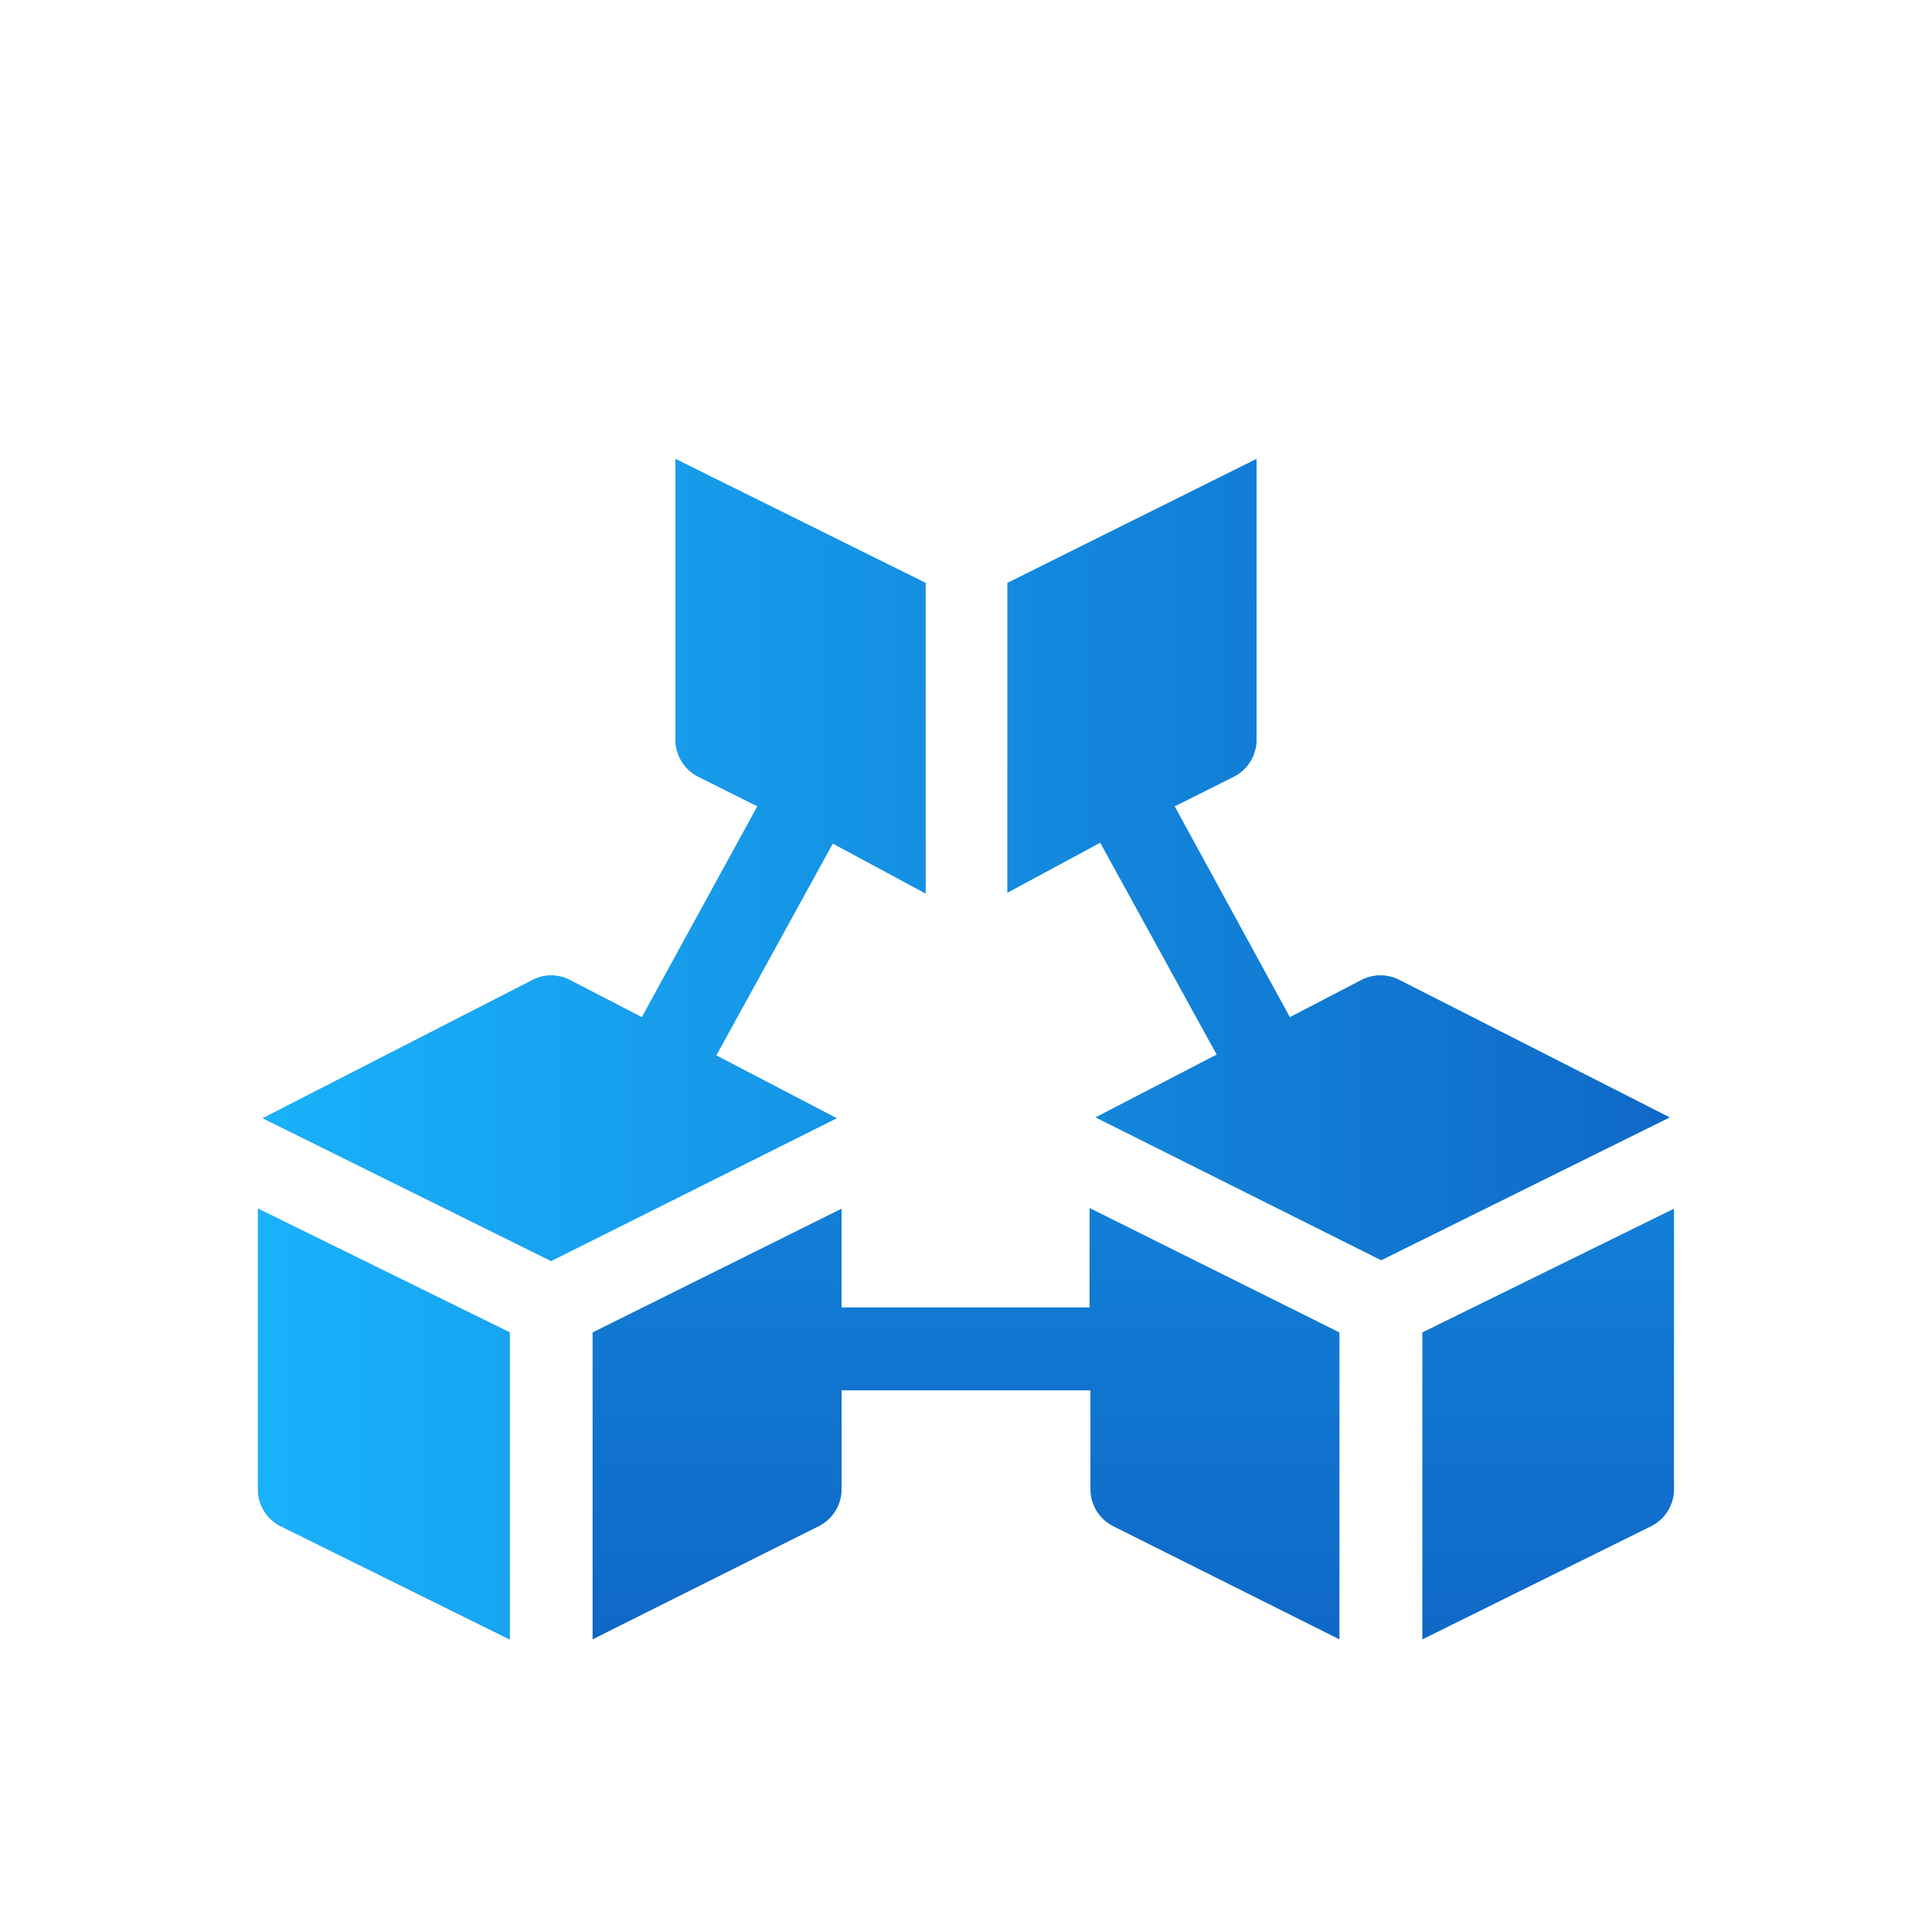
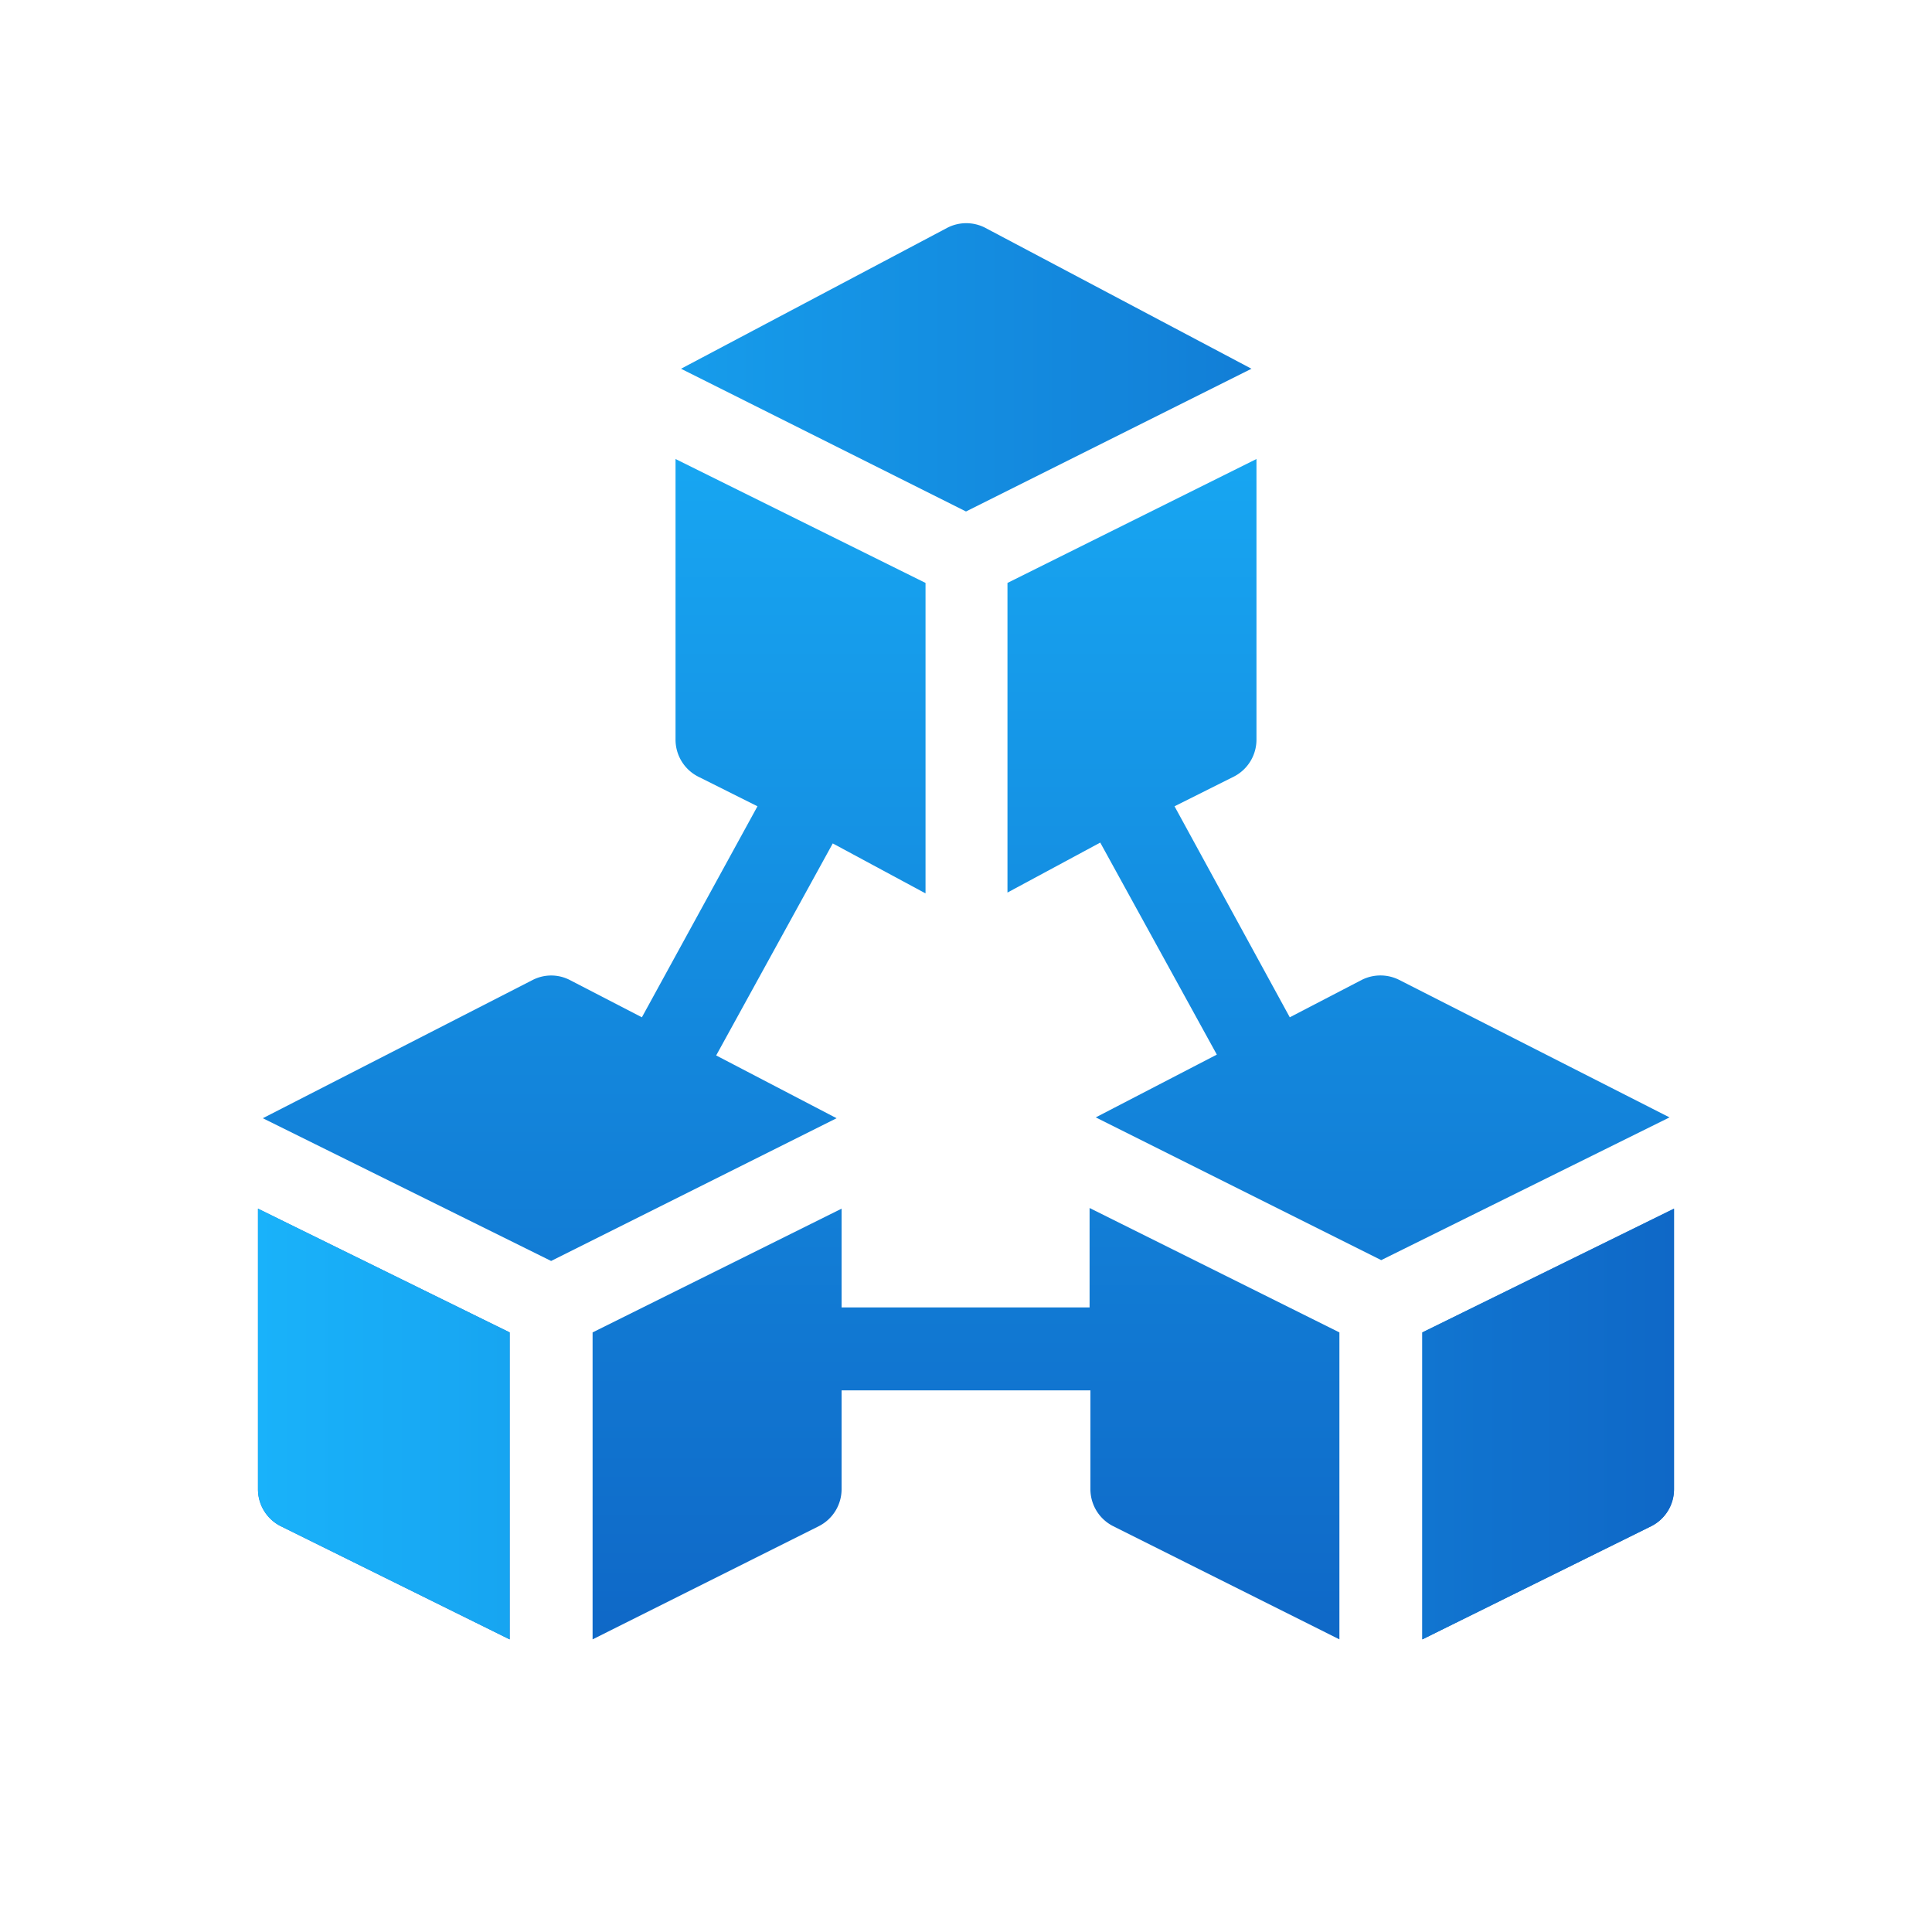
<svg xmlns="http://www.w3.org/2000/svg" xmlns:xlink="http://www.w3.org/1999/xlink" id="Layer_2" data-name="Layer 2" viewBox="0 0 116 116">
  <defs>
    <style>.cls-1{fill:url(#linear-gradient);}.cls-2{fill:url(#linear-gradient-2);}.cls-3{fill:url(#linear-gradient-3);}.cls-4{fill:url(#linear-gradient-4);}.cls-5{fill:url(#linear-gradient-5);}.cls-6{fill:url(#linear-gradient-7);}</style>
    <linearGradient id="linear-gradient" x1="23.04" y1="101.6" x2="23.04" y2="16.57" gradientTransform="matrix(1, 0, 0, -1, 0, 115)" gradientUnits="userSpaceOnUse">
      <stop offset="0" stop-color="#19b2fa" />
      <stop offset="1" stop-color="#0f68c7" />
    </linearGradient>
    <linearGradient id="linear-gradient-2" x1="58" y1="101.6" x2="58" y2="16.57" xlink:href="#linear-gradient" />
    <linearGradient id="linear-gradient-3" x1="35.65" y1="101.6" x2="35.65" y2="16.57" xlink:href="#linear-gradient" />
    <linearGradient id="linear-gradient-4" x1="92.96" y1="101.6" x2="92.96" y2="16.57" xlink:href="#linear-gradient" />
    <linearGradient id="linear-gradient-5" x1="80.35" y1="101.6" x2="80.35" y2="16.57" xlink:href="#linear-gradient" />
    <linearGradient id="linear-gradient-7" x1="15.49" y1="55.92" x2="100.51" y2="55.92" gradientTransform="matrix(1, 0, 0, 1, 0, 0)" xlink:href="#linear-gradient" />
  </defs>
  <path class="cls-1" d="M15.49,89.41a2.48,2.48,0,0,0,1.38,2.23L30.6,98.43V80L15.49,72.57Z" />
  <path class="cls-2" d="M35.58,80V98.43l13.57-6.79a2.49,2.49,0,0,0,1.38-2.23V83.48H65.47v5.93a2.49,2.49,0,0,0,1.38,2.23l13.57,6.79V80l-15-7.47V78.5H50.53V72.57Z" />
  <path class="cls-3" d="M34.21,58.84a2.44,2.44,0,0,0-2.23,0l-16.2,8.3,17.31,8.57,17.14-8.57L43,63.37l7-12.73,5.57,3V35L40.56,27.56V44.41a2.49,2.49,0,0,0,1.38,2.23l3.54,1.77L38.54,61.08Z" />
  <path class="cls-4" d="M85.4,98.43l13.73-6.79a2.48,2.48,0,0,0,1.38-2.23V72.57L85.4,80Z" />
  <path class="cls-5" d="M75.44,44.41V27.56L60.49,35V53.59l5.57-3,7,12.73-7.27,3.77,17.14,8.57,17.31-8.57L84,58.83a2.5,2.5,0,0,0-2.23,0l-4.33,2.25L70.52,48.41l3.54-1.77A2.49,2.49,0,0,0,75.44,44.41Z" />
  <path class="cls-2" d="M56.89,13.67l-16,8.47L58,30.71l17.14-8.57-16-8.47A2.48,2.48,0,0,0,56.89,13.67Z" />
  <path class="cls-6" d="M15.49,89.41a2.48,2.48,0,0,0,1.38,2.23L30.6,98.43V80L15.49,72.57Z" />
-   <path class="cls-6" d="M35.58,80V98.43l13.57-6.79a2.49,2.49,0,0,0,1.38-2.23V83.48H65.47v5.93a2.49,2.49,0,0,0,1.38,2.23l13.57,6.79V80l-15-7.47V78.5H50.53V72.57Z" />
  <path class="cls-6" d="M34.21,58.84a2.44,2.44,0,0,0-2.23,0l-16.2,8.3,17.31,8.57,17.14-8.57L43,63.37l7-12.73,5.57,3V35L40.56,27.56V44.41a2.49,2.49,0,0,0,1.38,2.23l3.54,1.77L38.54,61.08Z" />
  <path class="cls-6" d="M85.4,98.43l13.73-6.79a2.48,2.48,0,0,0,1.38-2.23V72.57L85.4,80Z" />
  <path class="cls-6" d="M75.44,44.41V27.56L60.49,35V53.59l5.57-3,7,12.73-7.27,3.77,17.14,8.57,17.31-8.57L84,58.83a2.5,2.5,0,0,0-2.23,0l-4.33,2.25L70.52,48.41l3.54-1.77A2.49,2.49,0,0,0,75.44,44.41Z" />
  <path class="cls-6" d="M56.89,13.67l-16,8.47L58,30.71l17.14-8.57-16-8.47A2.48,2.48,0,0,0,56.89,13.67Z" />
</svg>